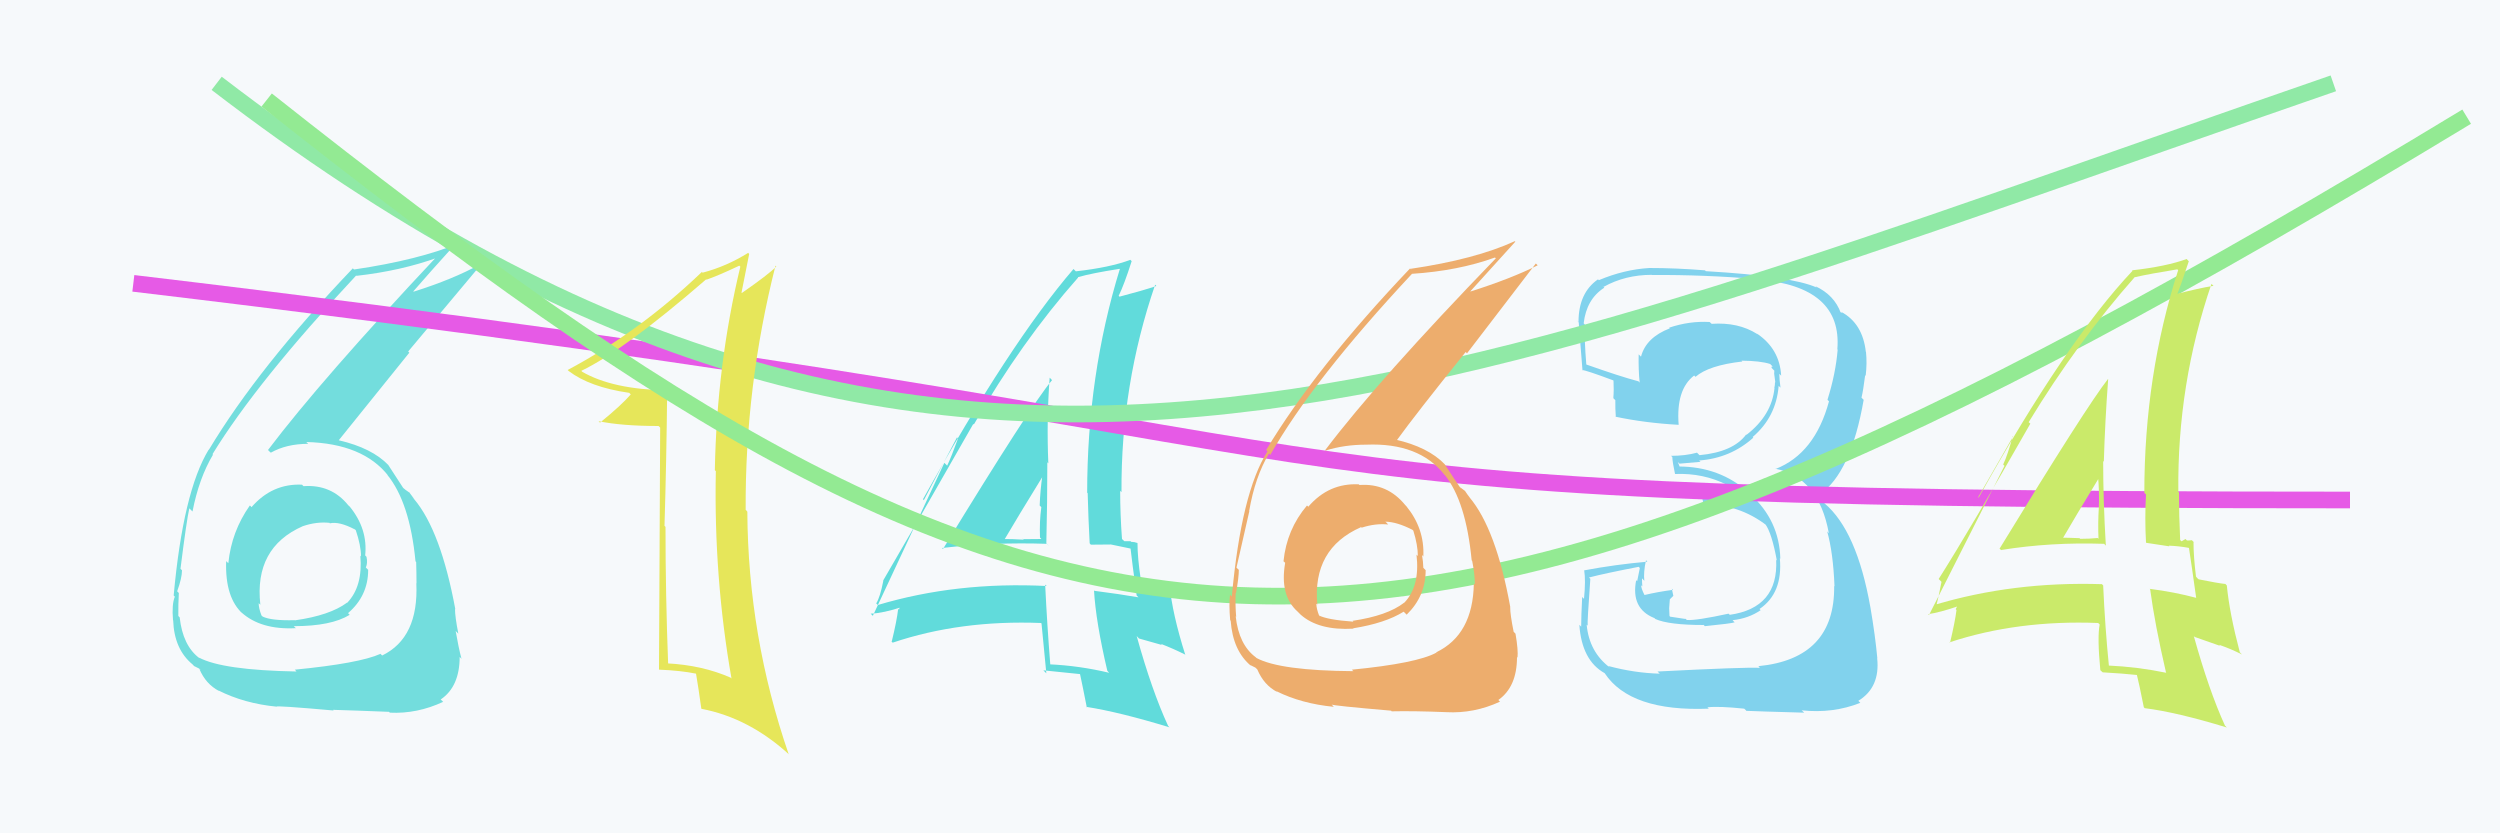
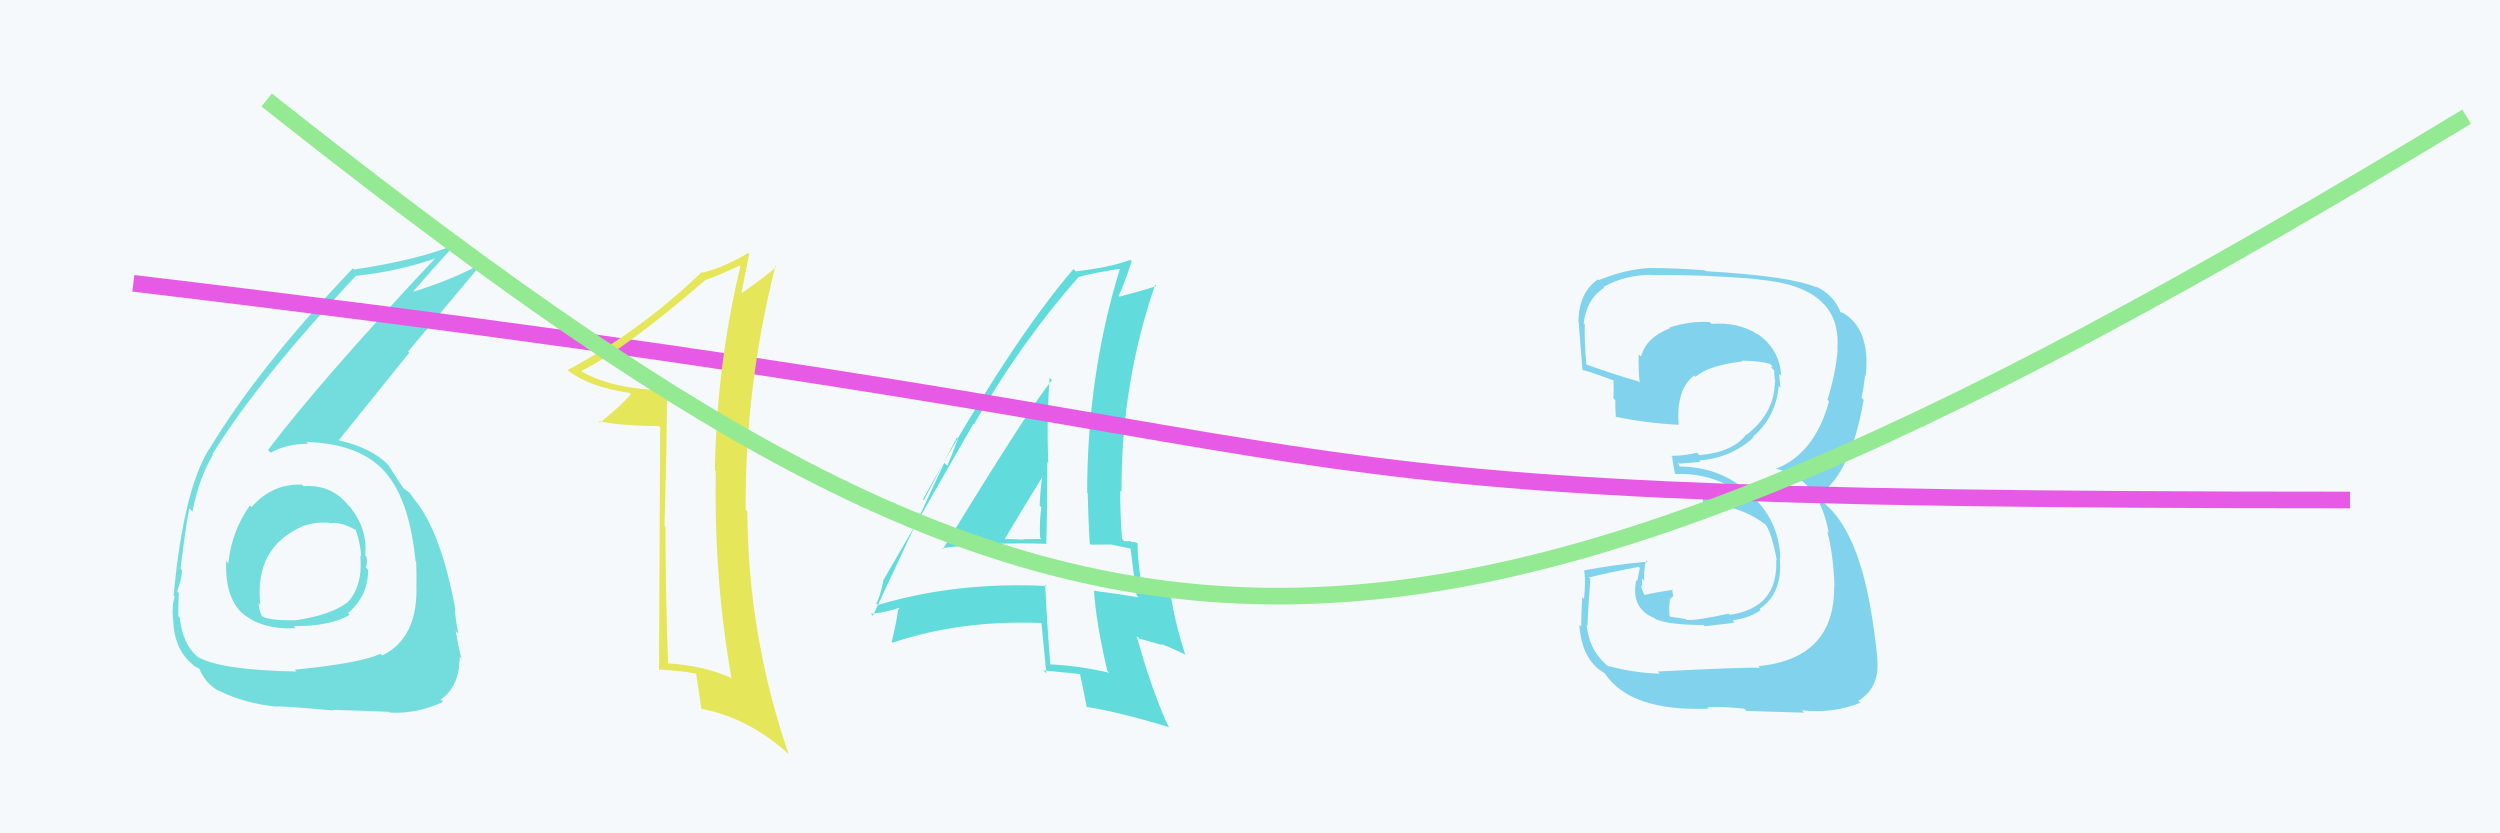
<svg xmlns="http://www.w3.org/2000/svg" width="150" height="50" viewBox="0,0,150,50">
  <rect width="100%" height="100%" fill="#F6F9FB" />
  <path fill="#73dddd" d="M18.11 29.07L18.22 29.18L18.12 29.08Q16.33 29.00 15.09 30.43L15.04 30.37L14.99 30.33Q13.89 31.89 13.70 33.79L13.60 33.70L13.57 33.66Q13.49 35.87 14.58 36.84L14.43 36.70L14.48 36.74Q15.65 37.80 17.75 37.69L17.68 37.62L17.63 37.57Q19.88 37.57 20.98 36.89L20.82 36.72L20.88 36.79Q22.09 35.75 22.09 34.19L22.07 34.17L21.95 34.05Q22.07 33.79 21.99 33.41L21.88 33.29L21.91 33.33Q22.08 31.74 20.98 30.39L21.03 30.44L20.90 30.32Q19.88 29.05 18.21 29.17ZM17.80 40.29L17.71 40.20L17.79 40.29Q13.34 40.21 11.93 39.45L11.94 39.45L11.98 39.50Q10.97 38.76 10.78 37.04L10.63 36.89L10.70 36.96Q10.69 36.30 10.73 35.58L10.74 35.59L10.63 35.48Q10.92 34.67 10.92 34.22L10.79 34.08L10.83 34.12Q11.20 31.18 11.36 30.50L11.55 30.69L11.55 30.69Q11.94 28.69 12.78 27.28L12.72 27.22L12.75 27.25Q15.43 22.88 21.37 16.53L21.44 16.60L21.39 16.55Q24.06 16.25 26.27 15.45L26.24 15.42L26.21 15.39Q19.28 22.77 16.08 27.00L16.19 27.11L16.25 27.16Q17.19 26.63 18.49 26.63L18.38 26.52L18.38 26.52Q21.78 26.61 23.30 28.55L23.36 28.60L23.23 28.48Q24.59 30.14 24.93 33.68L24.90 33.65L24.97 33.72Q24.99 34.39 24.99 35.00L25.10 35.11L24.98 34.99Q25.13 38.26 22.93 39.33L22.85 39.25L22.83 39.23Q21.57 39.80 17.69 40.18ZM20.00 42.61L20.07 42.68L19.98 42.59Q21.36 42.63 23.34 42.71L23.33 42.70L23.39 42.76Q25.03 42.84 26.59 42.11L26.39 41.92L26.44 41.97Q27.58 41.20 27.58 39.41L27.68 39.52L27.69 39.53Q27.51 38.85 27.34 37.86L27.52 38.04L27.50 38.02Q27.30 37.00 27.30 36.54L27.33 36.58L27.32 36.56Q26.45 31.85 24.85 29.95L24.69 29.78L24.86 29.95Q24.70 29.75 24.54 29.52L24.60 29.58L24.33 29.39L24.09 29.19L24.22 29.32Q23.90 28.84 23.29 27.89L23.27 27.87L23.31 27.91Q22.32 26.88 20.34 26.42L20.23 26.31L20.33 26.41Q21.59 24.85 24.56 21.16L24.49 21.09L28.83 15.91L28.78 15.87Q27.22 16.74 24.82 17.50L24.70 17.38L24.80 17.48Q25.68 16.46 27.47 14.48L27.44 14.45L27.57 14.58Q25.13 15.60 21.24 16.17L21.18 16.11L21.17 16.10Q15.50 22.04 12.53 26.99L12.55 27.01L12.52 26.98Q10.99 29.49 10.42 35.73L10.46 35.77L10.49 35.80Q10.30 36.26 10.38 37.21L10.39 37.22L10.39 37.22Q10.45 38.96 11.56 39.87L11.65 39.97L11.66 39.97Q12.06 40.15 12.02 40.19L11.86 40.02L11.96 40.13Q12.34 41.04 13.14 41.46L13.04 41.36L13.11 41.43Q14.66 42.21 16.60 42.40L16.60 42.41L16.60 42.40Q16.52 42.32 20.02 42.63ZM19.79 31.40L19.72 31.33L19.79 31.40Q20.35 31.27 21.30 31.77L21.23 31.69L21.35 31.82Q21.66 32.74 21.66 33.38L21.70 33.42L21.62 33.34Q21.78 35.18 20.83 36.17L20.90 36.24L20.82 36.16Q19.80 36.92 17.70 37.22L17.64 37.17L17.69 37.21Q16.28 37.25 15.75 36.99L15.80 37.03L15.69 36.93Q15.52 36.49 15.52 36.19L15.66 36.32L15.62 36.28Q15.24 32.86 18.17 31.57L18.25 31.65L18.17 31.57Q19.00 31.29 19.77 31.37Z" />
  <path fill="#81d2ed" d="M99.41 40.24L99.53 40.37L99.59 40.42Q98.06 40.38 96.50 39.96L96.52 39.98L96.60 40.06Q95.35 39.12 95.20 37.48L95.14 37.42L95.26 37.54Q95.23 37.36 95.42 34.73L95.35 34.66L95.34 34.65Q96.30 34.40 98.32 34.01L98.39 34.08L98.23 34.87L98.17 34.81Q97.84 36.51 99.25 37.08L99.25 37.07L99.32 37.14Q100.13 37.50 102.22 37.50L102.16 37.43L102.29 37.57Q103.89 37.41 104.08 37.34L103.97 37.23L103.96 37.21Q104.91 37.11 105.64 36.61L105.65 36.62L105.57 36.54Q106.98 35.59 106.79 33.49L106.85 33.56L106.82 33.53Q106.76 31.22 105.02 29.66L104.85 29.48L104.92 29.55Q103.18 27.99 100.71 27.99L100.82 28.10L100.67 27.72L100.77 27.82Q101.15 27.79 102.03 27.71L102.01 27.69L101.95 27.63Q103.83 27.49 105.20 26.26L105.31 26.37L105.16 26.22Q106.57 25.02 106.72 23.15L106.75 23.18L106.83 23.26Q106.76 22.78 106.76 22.43L106.79 22.46L106.87 22.54Q106.78 20.93 105.41 20.01L105.47 20.07L105.43 20.04Q104.30 19.32 102.70 19.43L102.71 19.44L102.58 19.32Q101.37 19.25 100.15 19.66L100.24 19.76L100.19 19.70Q98.76 20.25 98.46 21.40L98.36 21.30L98.32 21.26Q98.30 22.19 98.38 22.96L98.38 22.96L98.31 22.88Q97.21 22.59 95.15 21.86L95.27 21.98L95.18 21.89Q95.05 20.31 95.09 19.47L95.01 19.39L95.02 19.40Q95.19 17.94 96.26 17.26L96.12 17.12L96.22 17.21Q97.51 16.49 99.11 16.49L99.27 16.65L99.12 16.50Q102.30 16.48 105.46 16.75L105.60 16.89L105.48 16.77Q110.55 17.19 110.24 20.96L110.23 20.95L110.26 20.98Q110.14 22.42 109.65 23.98L109.66 24.00L109.74 24.08Q108.89 27.22 106.53 28.14L106.38 27.99L106.51 28.12Q109.12 28.64 109.73 31.99L109.69 31.95L109.63 31.88Q109.99 33.16 110.07 35.18L110.07 35.18L110.05 35.16Q110.10 39.52 105.50 39.97L105.56 40.03L105.59 40.07Q104.75 40.02 99.46 40.29ZM104.63 42.50L104.75 42.61L104.78 42.65Q105.39 42.68 108.25 42.76L108.19 42.70L108.10 42.62Q109.98 42.82 111.62 42.17L111.52 42.07L111.50 42.05Q112.82 41.24 112.63 39.49L112.56 39.42L112.64 39.50Q112.52 38.17 112.22 36.41L112.13 36.33L112.22 36.42Q111.41 31.84 109.47 30.20L109.42 30.15L109.31 29.85L109.26 29.77L109.17 29.68Q111.06 28.37 111.82 23.99L111.70 23.87L111.69 23.86Q111.79 23.46 111.91 22.51L111.92 22.53L111.94 22.55Q112.03 21.80 111.96 21.12L111.89 21.05L111.95 21.11Q111.76 19.40 110.47 18.71L110.54 18.79L110.39 18.71L110.45 18.78Q110.06 17.70 108.92 17.17L108.96 17.21L109.00 17.25Q107.49 16.57 102.35 16.27L102.34 16.26L102.30 16.22Q100.56 16.08 98.96 16.08L99.04 16.16L98.96 16.08Q97.45 16.17 95.93 16.81L95.87 16.75L95.88 16.76Q94.71 17.57 94.71 19.32L94.58 19.20L94.73 19.35Q94.68 18.88 94.95 22.23L94.95 22.23L94.92 22.20Q95.16 22.21 96.79 22.82L96.92 22.94L96.81 22.83Q96.84 23.40 96.80 23.89L96.75 23.84L96.92 24.01Q96.91 24.50 96.95 25.03L96.88 24.96L96.92 25.00Q98.71 25.38 100.73 25.49L100.68 25.45L100.72 25.49Q100.55 23.37 101.65 22.53L101.63 22.51L101.73 22.61Q102.52 21.92 104.54 21.69L104.65 21.81L104.49 21.64Q105.63 21.65 106.21 21.84L106.38 22.01L106.37 22.00Q106.26 21.96 106.30 22.08L106.46 22.24L106.45 22.42L106.52 22.95L106.50 22.93Q106.50 23.12 106.46 23.27L106.36 23.17L106.47 23.28Q106.31 24.91 104.79 26.09L104.91 26.21L104.77 26.07Q103.99 27.12 101.97 27.31L101.98 27.32L101.82 27.16Q101.13 27.35 100.26 27.35L100.33 27.41L100.34 27.43Q100.35 27.74 100.50 28.43L100.50 28.43L100.51 28.44Q102.20 28.37 103.64 29.10L103.65 29.10L103.59 29.16L101.98 29.30L101.96 29.28Q102.12 29.74 102.23 30.35L102.21 30.33L102.16 30.28Q104.30 30.21 106.02 31.54L105.95 31.48L105.92 31.45Q106.31 31.99 106.61 33.63L106.52 33.53L106.57 33.59Q106.71 36.47 103.78 36.89L103.79 36.89L103.71 36.82Q101.78 37.24 101.21 37.20L101.06 37.05L101.14 37.14Q100.74 37.08 100.21 37.00L100.17 36.96L100.15 36.49L100.19 35.96L100.40 35.75L100.31 35.32L100.38 35.39Q99.47 35.51 98.67 35.70L98.53 35.55L98.67 35.70Q98.47 35.31 98.47 35.12L98.52 35.16L98.54 35.19Q98.52 34.93 98.52 34.70L98.64 34.83L98.66 34.85Q98.60 34.34 98.76 33.61L98.85 33.71L98.85 33.70Q96.92 33.87 95.06 34.22L95.05 34.21L95.05 34.21Q95.15 34.81 95.04 35.93L94.87 35.76L94.93 35.82Q94.87 37.00 94.87 37.61L94.88 37.61L94.76 37.49Q94.91 39.63 96.28 40.39L96.29 40.40L96.28 40.39Q97.81 42.71 102.53 42.52L102.38 42.38L102.44 42.44Q103.13 42.36 104.65 42.52Z" />
  <path fill="#61dbdb" d="M56.57 32.93L56.52 32.88L56.52 32.88Q59.62 32.52 62.82 32.63L62.95 32.77L62.78 32.60Q62.84 30.14 62.84 27.75L62.75 27.65L62.90 27.80Q62.79 25.21 62.98 22.66L63.07 22.75L63.12 22.81Q61.79 24.41 56.58 32.94ZM66.46 40.27L66.57 40.39L66.56 40.37Q64.76 39.94 62.97 39.86L63.11 40.00L63.02 39.91Q62.83 37.55 62.71 35.08L62.75 35.11L62.80 35.16Q57.39 34.89 52.67 36.30L52.59 36.22L52.57 36.21Q52.81 35.83 53.00 34.84L52.94 34.78L52.99 34.83Q54.82 31.71 58.40 25.43L58.37 25.40L58.43 25.47Q61.26 20.53 64.69 16.65L64.68 16.64L64.68 16.63Q65.50 16.39 67.18 16.13L67.17 16.12L67.19 16.14Q65.23 22.52 65.23 29.57L65.24 29.57L65.26 29.59Q65.30 31.12 65.38 32.60L65.45 32.68L66.63 32.67L66.61 32.66Q67.35 32.82 67.96 32.94L67.90 32.88L67.82 32.80Q67.93 33.79 68.20 35.73L68.22 35.75L68.31 35.84Q67.16 35.64 65.67 35.45L65.59 35.37L65.64 35.42Q65.75 37.32 66.44 40.25ZM68.10 32.43L68.23 32.56L68.25 32.58Q68.06 32.51 67.87 32.51L67.83 32.47L67.46 32.47L67.32 32.34Q67.21 30.86 67.21 29.45L67.22 29.46L67.29 29.53Q67.25 23.09 69.31 17.08L69.31 17.08L69.38 17.16Q68.62 17.42 67.17 17.80L67.07 17.70L67.12 17.75Q67.45 17.08 67.90 15.67L67.75 15.52L67.82 15.59Q66.60 16.05 64.55 16.28L64.53 16.26L64.41 16.14Q60.59 20.58 55.38 29.95L55.43 30.01L57.42 26.24L57.48 26.31Q57.10 27.37 56.83 27.94L56.66 27.77L52.37 36.95L52.24 36.82Q53.00 36.79 54.15 36.41L54.03 36.29L53.94 36.58L53.89 36.53Q53.81 37.25 53.50 38.51L53.44 38.44L53.56 38.56Q57.63 37.19 62.46 37.38L62.47 37.39L62.49 37.40Q62.59 38.42 62.78 40.40L62.59 40.21L62.60 40.22Q63.79 40.34 64.85 40.45L64.76 40.36L64.79 40.39Q64.94 41.07 65.21 42.45L65.20 42.44L65.17 42.41Q67.16 42.72 70.17 43.64L70.18 43.65L70.09 43.56Q69.11 41.44 68.20 38.16L68.34 38.31L69.72 38.70L69.65 38.63Q70.40 38.92 71.08 39.26L70.98 39.15L71.12 39.30Q70.33 36.80 70.18 35.12L70.16 35.10L70.18 35.12Q69.59 34.95 68.44 34.72L68.42 34.69L68.44 34.72Q68.25 33.46 68.25 32.58ZM60.09 32.26L60.25 32.43L60.24 32.42Q61.00 31.12 62.57 28.57L62.52 28.53L62.54 28.55Q62.42 29.37 62.38 30.33L62.54 30.49L62.48 30.43Q62.36 31.30 62.40 32.25L62.48 32.34L62.48 32.34Q61.97 32.35 61.40 32.35L61.31 32.26L61.42 32.38Q60.78 32.34 60.17 32.34Z" />
  <path d="M8 17 C92 27,65 30,141 30" stroke="#e65ae6" fill="none" />
-   <path d="M13 5 C56 38,85 24,140 5" stroke="#90e9a6" fill="none" />
  <path fill="#e6e65a" d="M39.94 23.36L40.04 23.46L40.00 23.42Q36.75 23.36 34.92 22.30L35.01 22.39L34.88 22.25Q37.49 20.99 42.37 16.76L42.26 16.66L42.39 16.78Q43.07 16.55 44.36 15.94L44.27 15.85L44.42 16.00Q43.01 21.86 42.89 28.21L42.97 28.29L42.95 28.27Q42.82 34.62 43.89 40.71L43.80 40.62L43.84 40.66Q42.14 39.91 40.01 39.80L39.98 39.77L40.09 39.88Q39.93 35.69 39.93 31.61L39.94 31.62L39.87 31.55Q39.99 27.56 40.03 23.45ZM39.61 25.66L39.54 40.17L39.56 40.18Q40.82 40.23 41.77 40.42L41.68 40.33L41.76 40.41Q41.89 41.15 42.08 42.52L42.08 42.51L42.09 42.53Q44.97 43.08 47.40 45.32L47.23 45.16L47.32 45.25Q44.88 38.16 44.84 30.70L44.80 30.65L44.74 30.59Q44.70 23.17 46.53 15.94L46.53 15.94L46.58 15.99Q46.11 16.47 44.51 17.58L44.48 17.54L44.49 17.56Q44.65 16.76 44.95 15.24L44.86 15.14L44.89 15.17Q43.60 15.98 42.16 16.36L42.10 16.31L42.11 16.32Q38.36 19.91 34.06 22.20L34.04 22.18L34.12 22.26Q35.39 23.23 37.75 23.57L37.85 23.67L37.85 23.66Q37.30 24.30 36.00 25.36L35.81 25.17L35.91 25.27Q37.30 25.56 39.51 25.56L39.59 25.63Z" />
  <path d="M16 6 C64 44,82 47,148 7" stroke="#93ea93" fill="none" />
-   <path fill="#caea6a" d="M119.93 32.87L120.08 33.02L120.07 33.00Q123.05 32.52 126.25 32.63L126.34 32.73L126.35 32.73Q126.19 30.06 126.19 27.66L126.31 27.79L126.23 27.70Q126.30 25.30 126.49 22.75L126.43 22.69L126.48 22.74Q125.19 24.38 119.98 32.91ZM129.92 40.30L129.96 40.35L129.99 40.37Q128.25 40.01 126.47 39.93L126.53 39.99L126.54 40.01Q126.30 37.60 126.19 35.12L126.09 35.03L126.12 35.05Q120.80 34.88 116.08 36.29L116.16 36.37L116.17 36.38Q116.30 35.90 116.49 34.91L116.47 34.89L116.32 34.74Q118.24 31.71 121.82 25.42L121.84 25.44L121.72 25.33Q124.66 20.50 128.09 16.62L128.11 16.64L128.10 16.63Q128.97 16.43 130.64 16.16L130.70 16.22L130.69 16.21Q128.66 22.52 128.66 29.56L128.70 29.61L128.76 29.67Q128.68 31.07 128.76 32.55L128.78 32.57L130.16 32.78L130.13 32.74Q130.71 32.76 131.32 32.87L131.35 32.90L131.34 32.89Q131.50 33.93 131.77 35.87L131.81 35.91L131.77 35.87Q130.46 35.52 128.98 35.33L129.03 35.38L129.01 35.36Q129.28 37.41 129.96 40.35ZM131.67 32.57L131.53 32.43L131.51 32.41Q131.41 32.43 131.22 32.43L131.13 32.34L130.89 32.48L130.81 32.40Q130.74 30.96 130.74 29.55L130.65 29.46L130.70 29.51Q130.63 23.04 132.69 17.03L132.68 17.03L132.81 17.15Q131.92 17.29 130.47 17.67L130.55 17.75L130.58 17.78Q130.87 17.08 131.33 15.67L131.29 15.64L131.20 15.54Q129.97 15.99 127.92 16.22L127.83 16.13L127.95 16.25Q123.94 20.50 118.72 29.86L118.69 29.83L120.79 26.18L120.77 26.16Q120.46 27.30 120.19 27.87L120.27 27.95L115.74 36.90L115.69 36.85Q116.39 36.75 117.53 36.36L117.47 36.31L117.34 36.55L117.39 36.60Q117.30 37.32 117.00 38.57L116.85 38.43L116.97 38.54Q121.06 37.19 125.90 37.38L125.90 37.39L125.98 37.47Q125.83 38.23 126.02 40.21L126.06 40.25L126.16 40.34Q127.28 40.40 128.34 40.51L128.20 40.37L128.18 40.35Q128.36 41.07 128.63 42.44L128.64 42.44L128.68 42.49Q130.60 42.73 133.61 43.65L133.62 43.66L133.50 43.54Q132.54 41.44 131.63 38.17L131.69 38.22L133.20 38.75L133.15 38.69Q133.83 38.92 134.52 39.27L134.47 39.22L134.39 39.14Q133.77 36.80 133.61 35.13L133.46 34.97L133.53 35.04Q133.06 34.99 131.92 34.76L131.86 34.71L131.76 34.60Q131.61 33.39 131.61 32.52ZM123.65 32.39L123.68 32.43L123.69 32.43Q124.44 31.13 126.00 28.57L125.87 28.45L125.87 28.44Q125.97 29.50 125.93 30.45L125.84 30.36L125.93 30.45Q125.87 31.38 125.91 32.33L125.94 32.36L125.86 32.28Q125.38 32.33 124.81 32.33L124.78 32.30L124.77 32.29Q124.13 32.26 123.52 32.26Z" />
-   <path fill="#edad6d" d="M81.68 29.20L81.57 29.10L81.53 29.06Q79.73 28.97 78.50 30.40L78.57 30.47L78.42 30.33Q77.20 31.77 77.01 33.68L77.05 33.71L77.11 33.77Q76.77 35.72 77.85 36.69L77.91 36.75L78.04 36.88Q79.12 37.84 81.21 37.72L81.08 37.60L81.18 37.70Q83.12 37.39 84.22 36.70L84.36 36.84L84.40 36.88Q85.54 35.77 85.54 34.21L85.42 34.09L85.40 34.07Q85.39 33.68 85.32 33.30L85.42 33.41L85.40 33.38Q85.48 31.72 84.38 30.37L84.33 30.32L84.32 30.31Q83.24 28.98 81.57 29.10ZM81.13 40.20L81.17 40.24L81.21 40.27Q76.80 40.24 75.39 39.48L75.43 39.52L75.35 39.44Q74.33 38.69 74.14 36.97L74.10 36.93L74.17 37.01Q74.11 36.29 74.14 35.57L74.20 35.62L74.16 35.59Q74.33 34.65 74.33 34.19L74.21 34.08L74.19 34.05Q74.80 31.35 74.96 30.67L74.90 30.62L74.95 30.66Q75.30 28.62 76.14 27.21L76.17 27.24L76.22 27.29Q78.77 22.80 84.71 16.44L84.73 16.46L84.71 16.43Q87.49 16.25 89.70 15.45L89.68 15.43L89.75 15.50Q82.71 22.78 79.51 27.01L79.65 27.14L79.54 27.03Q80.67 26.68 81.96 26.68L81.96 26.67L81.97 26.68Q85.15 26.55 86.67 28.49L86.69 28.51L86.68 28.49Q87.96 30.08 88.30 33.62L88.42 33.74L88.33 33.65Q88.49 34.45 88.49 35.06L88.49 35.06L88.43 35.01Q88.38 38.08 86.17 39.14L86.32 39.29L86.18 39.16Q85.00 39.80 81.12 40.18ZM83.46 42.63L83.48 42.66L83.50 42.68Q84.81 42.65 86.79 42.73L86.66 42.60L86.78 42.73Q88.44 42.82 90.00 42.10L89.88 41.98L89.90 42.00Q91.02 41.21 91.02 39.43L91.03 39.43L91.05 39.46Q91.10 39.01 90.93 38.02L90.77 37.86L90.82 37.91Q90.61 36.88 90.61 36.42L90.61 36.42L90.62 36.44Q89.77 31.74 88.17 29.84L88.31 29.97L88.19 29.86Q88.04 29.67 87.89 29.44L87.92 29.47L87.60 29.23L87.66 29.32L87.67 29.34Q87.29 28.80 86.68 27.85L86.67 27.84L86.69 27.86Q85.69 26.82 83.71 26.37L83.69 26.34L83.79 26.44Q84.97 24.81 87.94 21.12L88.02 21.20L92.15 15.81L92.26 15.92Q90.63 16.73 88.23 17.49L88.27 17.52L88.22 17.48Q89.13 16.48 90.92 14.50L90.98 14.57L90.89 14.47Q88.51 15.56 84.63 16.13L84.72 16.22L84.60 16.11Q78.94 22.06 75.97 27.00L75.93 26.96L76.05 27.08Q74.48 29.55 73.91 35.79L73.77 35.65L73.80 35.68Q73.73 36.26 73.81 37.21L73.93 37.34L73.84 37.24Q73.97 39.05 75.07 39.96L74.96 39.85L75.01 39.90Q75.43 40.09 75.39 40.13L75.31 40.04L75.44 40.17Q75.83 41.10 76.63 41.52L76.56 41.45L76.60 41.48Q78.09 42.22 80.03 42.41L79.85 42.22L79.89 42.27Q79.96 42.34 83.46 42.64ZM83.17 31.34L83.13 31.31L83.12 31.30Q83.82 31.31 84.77 31.80L84.68 31.72L84.80 31.84Q85.07 32.71 85.07 33.36L85.07 33.36L84.99 33.28Q85.21 35.17 84.26 36.16L84.25 36.16L84.25 36.16Q83.25 36.94 81.15 37.25L81.18 37.27L81.20 37.30Q79.65 37.19 79.12 36.92L79.22 37.03L79.16 36.97Q78.98 36.52 78.98 36.21L79.09 36.33L79.04 36.28Q78.73 32.92 81.66 31.63L81.61 31.58L81.70 31.66Q82.53 31.39 83.29 31.47Z" />
</svg>